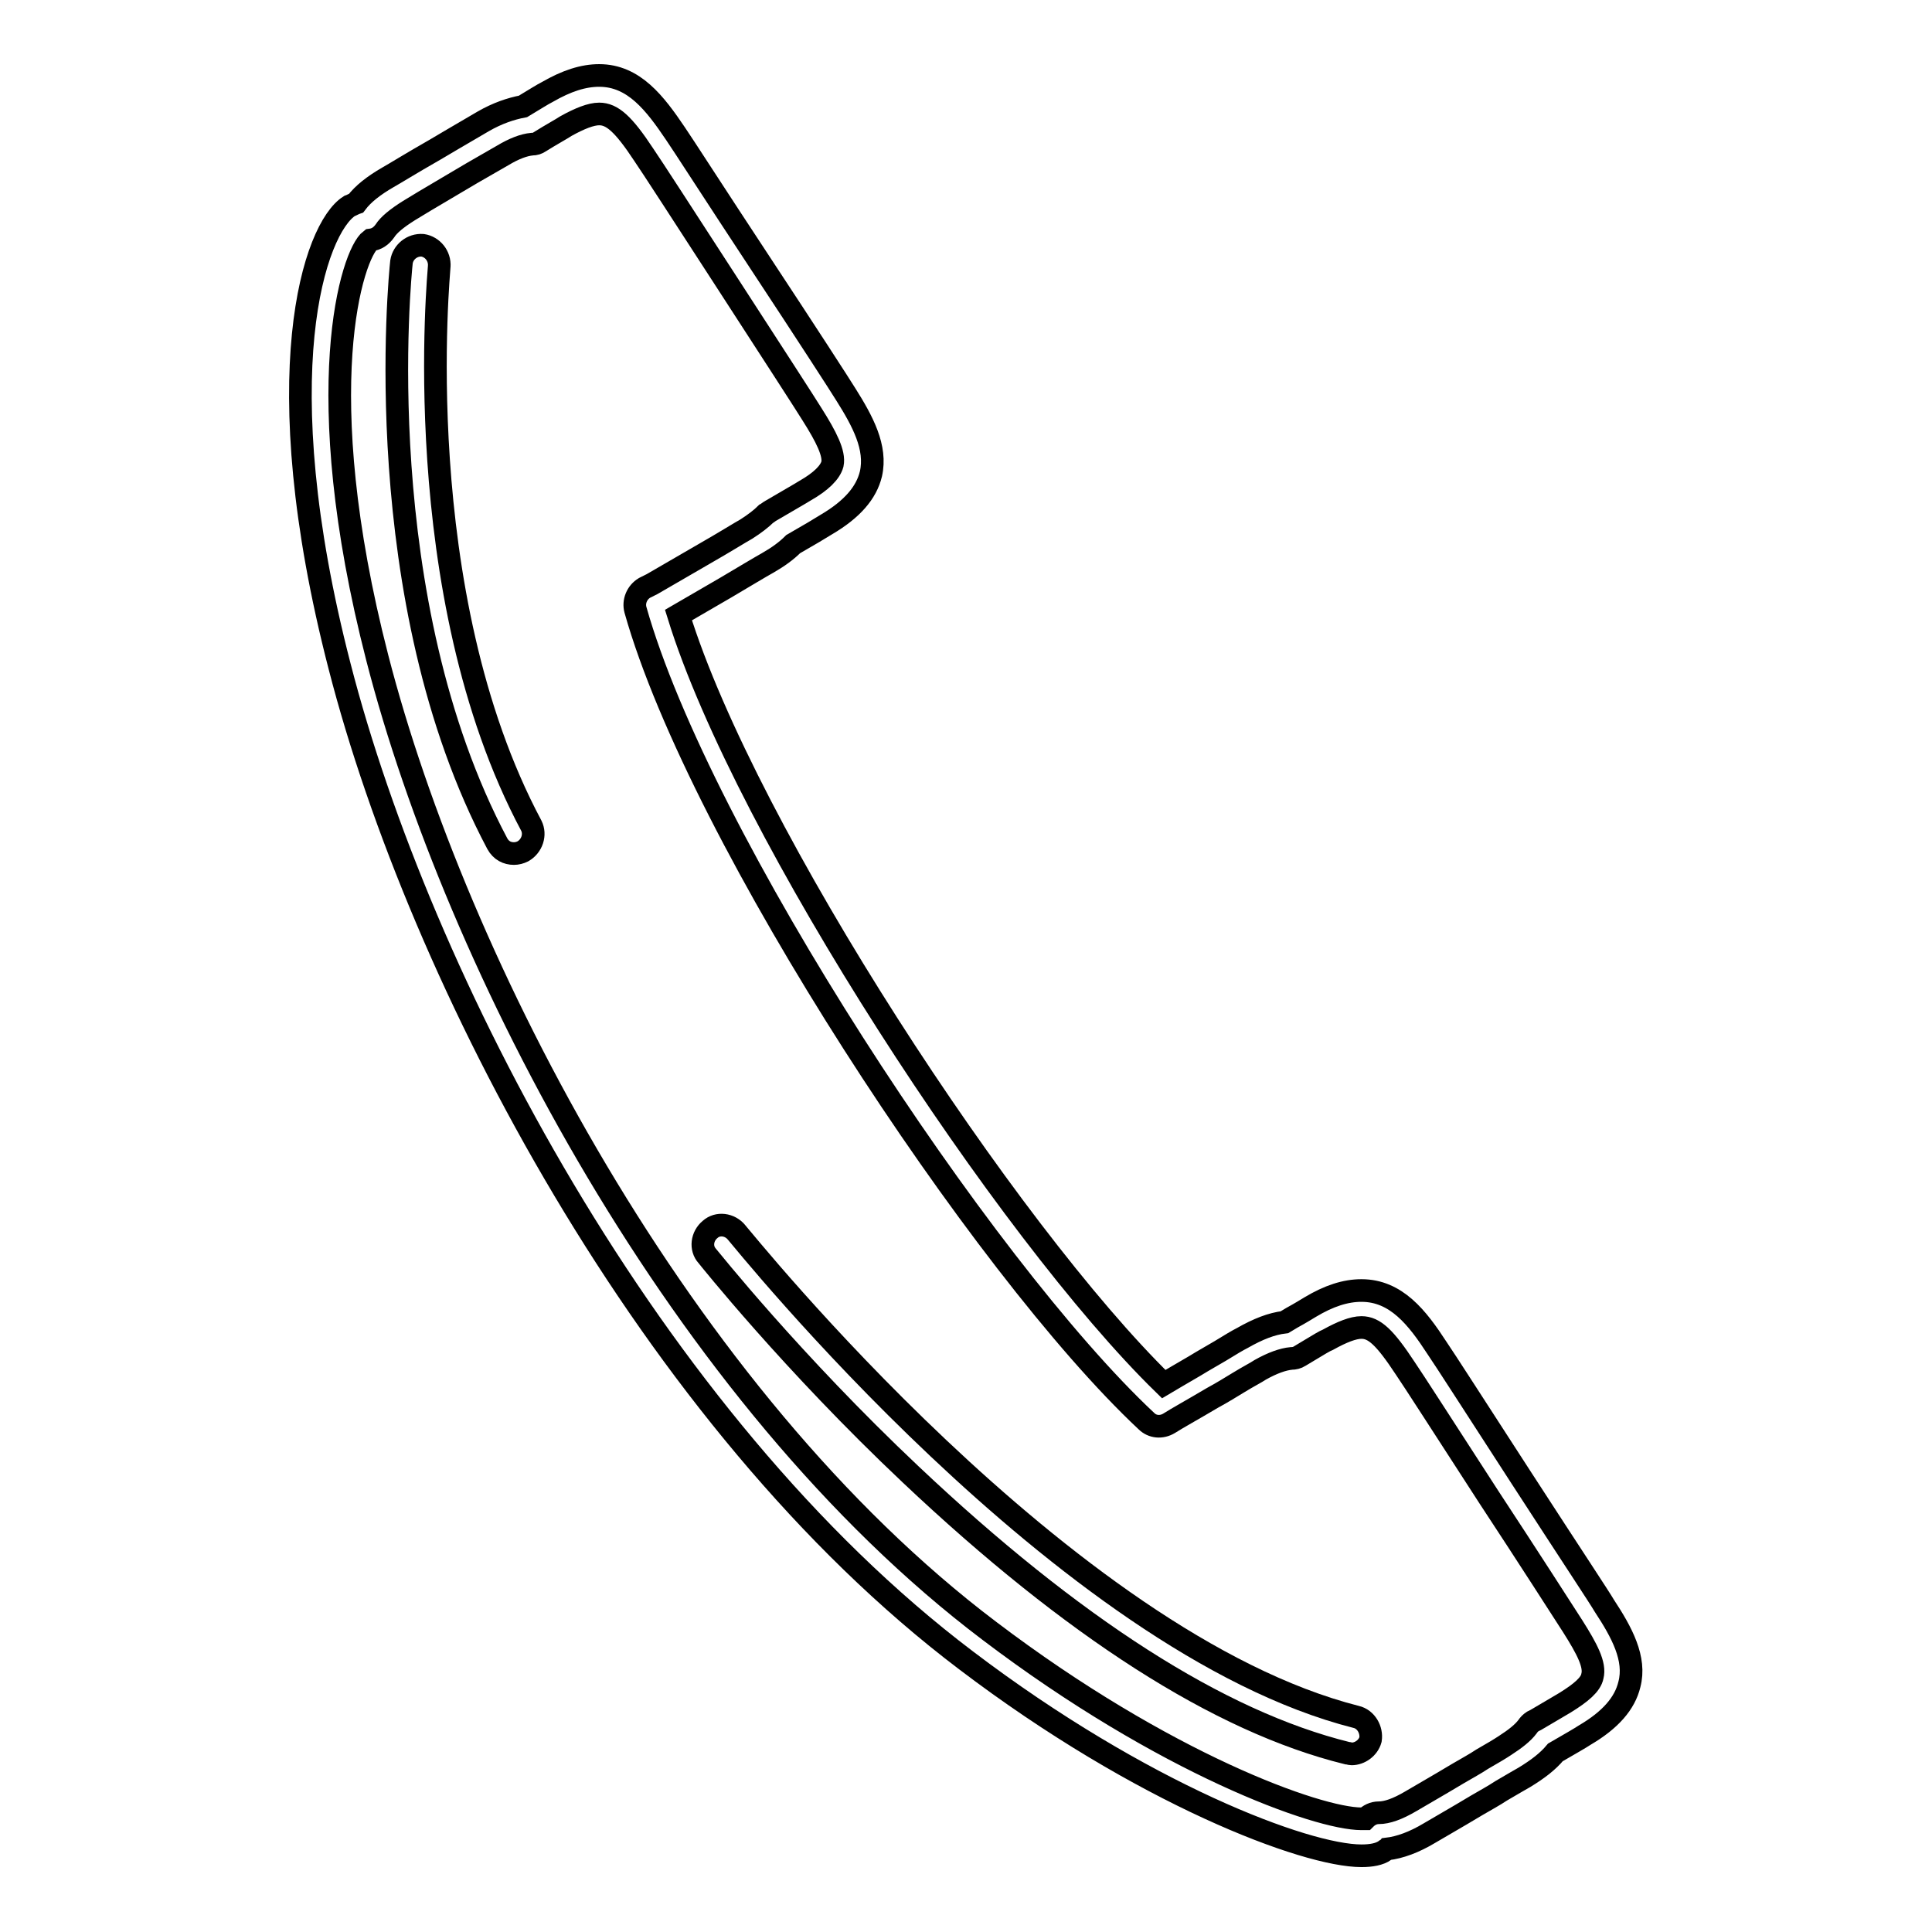
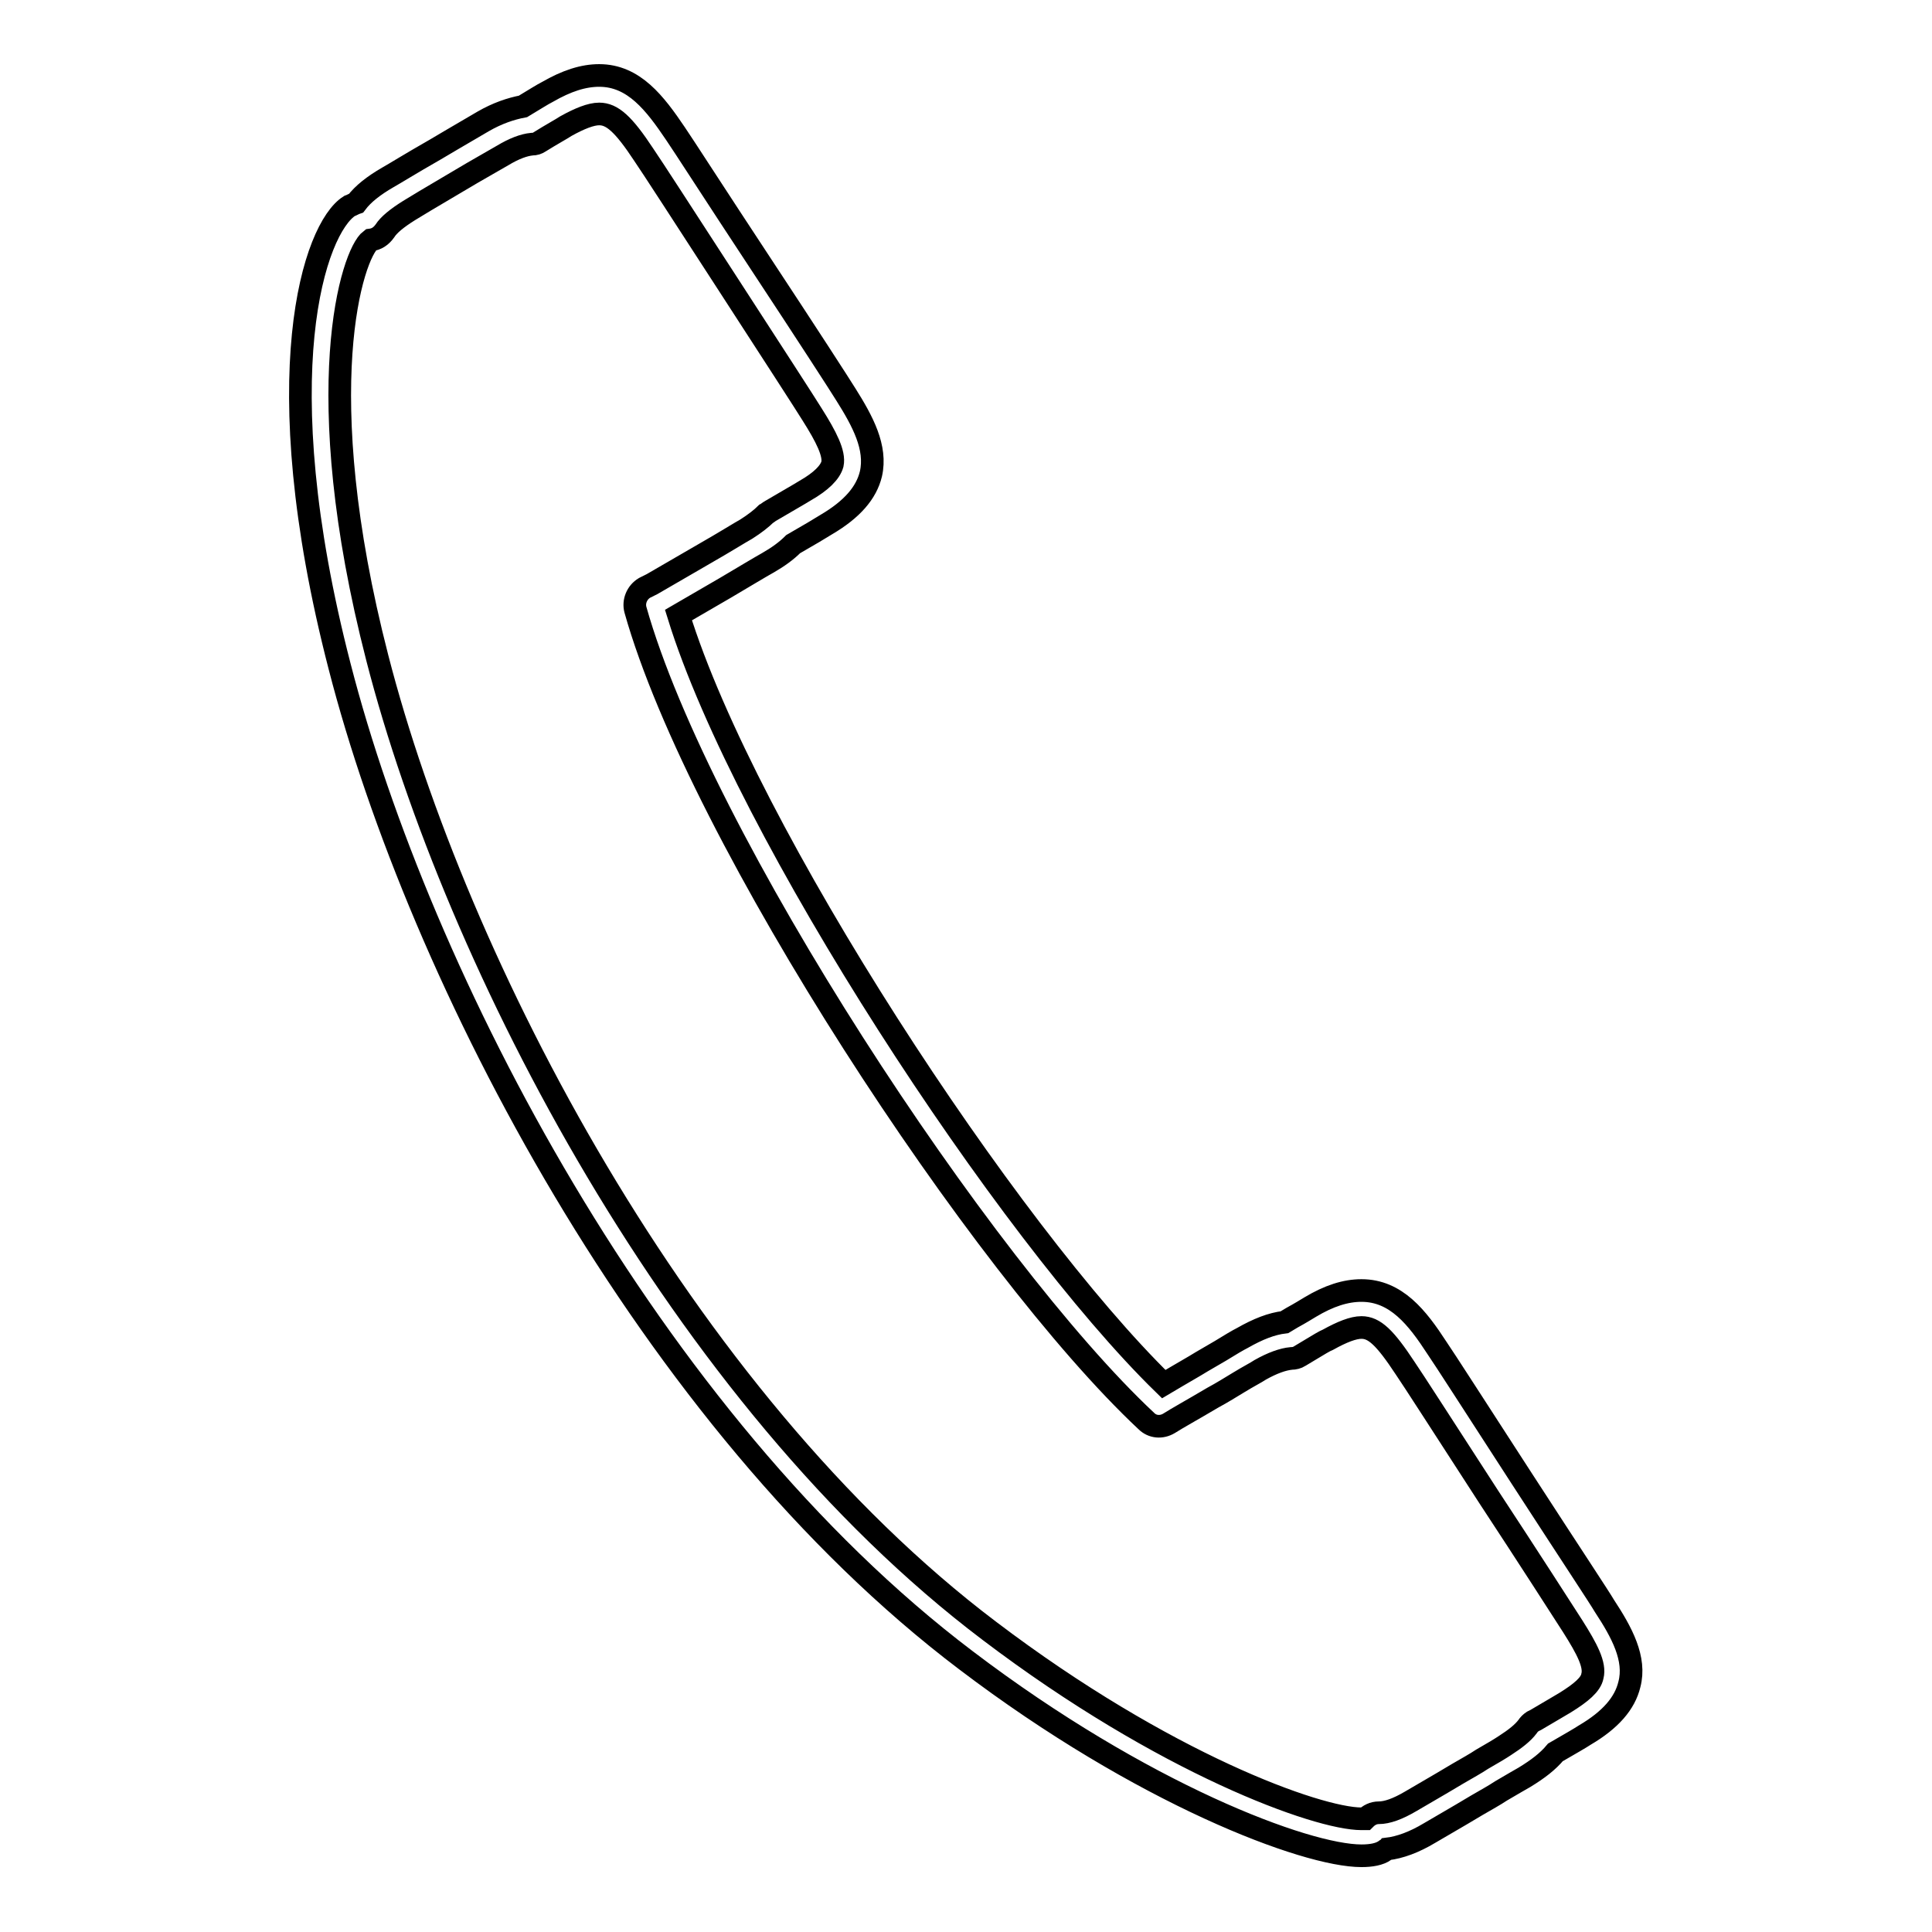
<svg xmlns="http://www.w3.org/2000/svg" version="1.1" x="0px" y="0px" viewBox="0 0 256 256" enable-background="new 0 0 256 256" xml:space="preserve">
  <g>
    <g>
      <g>
        <g>
          <path stroke-width="3" fill-opacity="0" stroke="#000000" d="M212.6,212.8c-0.7-1.2-4.1-6.3-11.1-17.1c-5.7-8.8-10.2-15.8-11.1-17.1c-2.6-4-5.4-7.6-10-7.6c-2.1,0-4.3,0.7-6.8,2.2c-0.5,0.3-1.3,0.8-2.4,1.4l-1,0.6c-1.7,0.2-3.5,0.9-5.6,2.1c-0.6,0.3-1.6,0.9-2.9,1.7c-1,0.6-2.1,1.2-3.4,2c-1.7,1-3.1,1.8-4.1,2.4c-20.7-20.2-55.4-73.1-64.3-101.9l6.2-3.6c2.7-1.6,4.7-2.8,5.6-3.3c1.4-0.8,2.5-1.6,3.4-2.5c2.1-1.2,3.6-2.1,4.4-2.6c3.4-2,5.3-4.2,5.9-6.7c0.8-3.5-1.1-7-3.3-10.5c-0.8-1.3-5.2-8.1-11.2-17.2C94.9,26,90.4,19,89.5,17.7c-2.7-4-5.5-7.7-10.1-7.7c-2.1,0-4.3,0.7-6.9,2.2c-0.6,0.3-1.7,1-3.2,1.9c-1.6,0.3-3.4,0.9-5.3,2c-0.7,0.4-2.2,1.3-4.1,2.4l-2.2,1.3c-3.5,2-5.4,3.2-6.3,3.7c-1.9,1.1-3.3,2.2-4.2,3.4c-0.3,0.1-0.6,0.3-0.9,0.4c-4.6,2.9-11.3,22.3-1.3,61c10.6,41.2,41.1,100,83,131.7c23.3,17.7,45,25.9,52.4,25.9c1.3,0,2.4-0.2,3.1-0.7c0.1-0.1,0.2-0.1,0.3-0.2c1.7-0.2,3.6-0.9,5.6-2.1c1-0.6,3.3-1.9,6.3-3.7c1.2-0.7,2.3-1.3,3.2-1.9c1.5-0.9,2.6-1.5,3.1-1.8c1.8-1.1,3.1-2.1,4.1-3.3h0c1.9-1.1,3.3-1.9,3.9-2.3c3.4-2,5.3-4.2,5.9-6.7C216.8,219.8,214.9,216.3,212.6,212.8z M211,222.1c-0.2,1.1-1.5,2.2-3.6,3.5c-0.7,0.4-2,1.2-3.9,2.3l-0.4,0.2c-0.3,0.2-0.5,0.4-0.7,0.7c-0.6,0.8-1.6,1.6-3,2.5c-0.6,0.4-1.6,1-3,1.8c-0.9,0.6-2,1.2-3.2,1.9c-3,1.8-5.3,3.1-6.3,3.7c-1.7,1-3.1,1.5-4.2,1.5c-0.7,0-1.3,0.3-1.8,0.8c-0.1,0-0.3,0-0.5,0c-5.8,0-26.1-7.3-49.3-24.9c-40.9-30.9-70.7-88.5-81.1-128.9c-9.2-35.7-3.3-53.6-0.9-55.4c0.8-0.1,1.4-0.5,1.9-1.2c0.5-0.8,1.6-1.7,3.2-2.7c0.8-0.5,2.8-1.7,6.2-3.7l2.2-1.3c1.9-1.1,3.3-1.9,4-2.3c1.5-0.9,2.8-1.4,3.9-1.5c0.4,0,0.7-0.1,1-0.3c1.6-1,2.9-1.7,3.5-2.1c1.8-1,3.3-1.6,4.4-1.6c1.7,0,3.2,1.3,5.9,5.4c0.9,1.3,5.5,8.4,11.2,17.2c5.9,9.1,10.3,15.9,11.1,17.2c1.9,3,3,5.2,2.7,6.6c-0.3,1.1-1.5,2.3-3.6,3.5c-0.8,0.5-2.4,1.4-4.6,2.7c-0.2,0.1-0.4,0.3-0.6,0.4c-0.6,0.6-1.5,1.3-2.6,2c-0.9,0.5-2.8,1.7-5.6,3.3l-6.9,4l-0.4,0.2c-0.2,0.1-0.4,0.2-0.6,0.3c-1,0.6-1.5,1.8-1.2,2.9c8.5,30.2,45.9,87.1,67.7,107.5c0.8,0.8,2,0.9,3,0.3c1.1-0.7,3.1-1.8,5.8-3.4c1.3-0.7,2.4-1.4,3.4-2c1.3-0.8,2.3-1.3,2.9-1.7c1.6-0.9,3-1.4,4.1-1.5c0.4,0,0.8-0.1,1.1-0.3l1.5-0.9c1-0.6,1.8-1.1,2.3-1.3c1.8-1,3.3-1.6,4.4-1.6c1.7,0,3.1,1.3,5.8,5.4c0.9,1.3,5.4,8.3,11.1,17.1c5,7.6,10.2,15.7,11.1,17.1C210.3,218.5,211.4,220.6,211,222.1z" />
-           <path stroke-width="3" fill-opacity="0" stroke="#000000" d="M58.2,35.3c0.1-1.4-0.9-2.6-2.2-2.8c-1.4-0.1-2.6,0.9-2.8,2.2c-0.2,1.8-4.5,44.7,12.7,77.1c0.5,0.9,1.3,1.3,2.2,1.3c0.4,0,0.8-0.1,1.2-0.3c1.2-0.7,1.7-2.2,1.1-3.4C53.9,78.5,58.2,35.8,58.2,35.3z" />
-           <path stroke-width="3" fill-opacity="0" stroke="#000000" d="M179.7,227.5c-38.6-9.8-81.6-63.7-82.1-64.2c-0.9-1.1-2.5-1.3-3.5-0.4c-1.1,0.9-1.3,2.5-0.4,3.5c0.1,0.1,11.2,14.1,27,29c21.4,20.2,40.8,32.7,57.8,36.9c0.2,0,0.4,0.1,0.6,0.1c1.1,0,2.2-0.8,2.5-1.9C181.8,229.2,181,227.8,179.7,227.5z" />
        </g>
      </g>
      <g />
      <g />
      <g />
      <g />
      <g />
      <g />
      <g />
      <g />
      <g />
      <g />
      <g />
      <g />
      <g />
      <g />
      <g />
    </g>
  </g>
</svg>